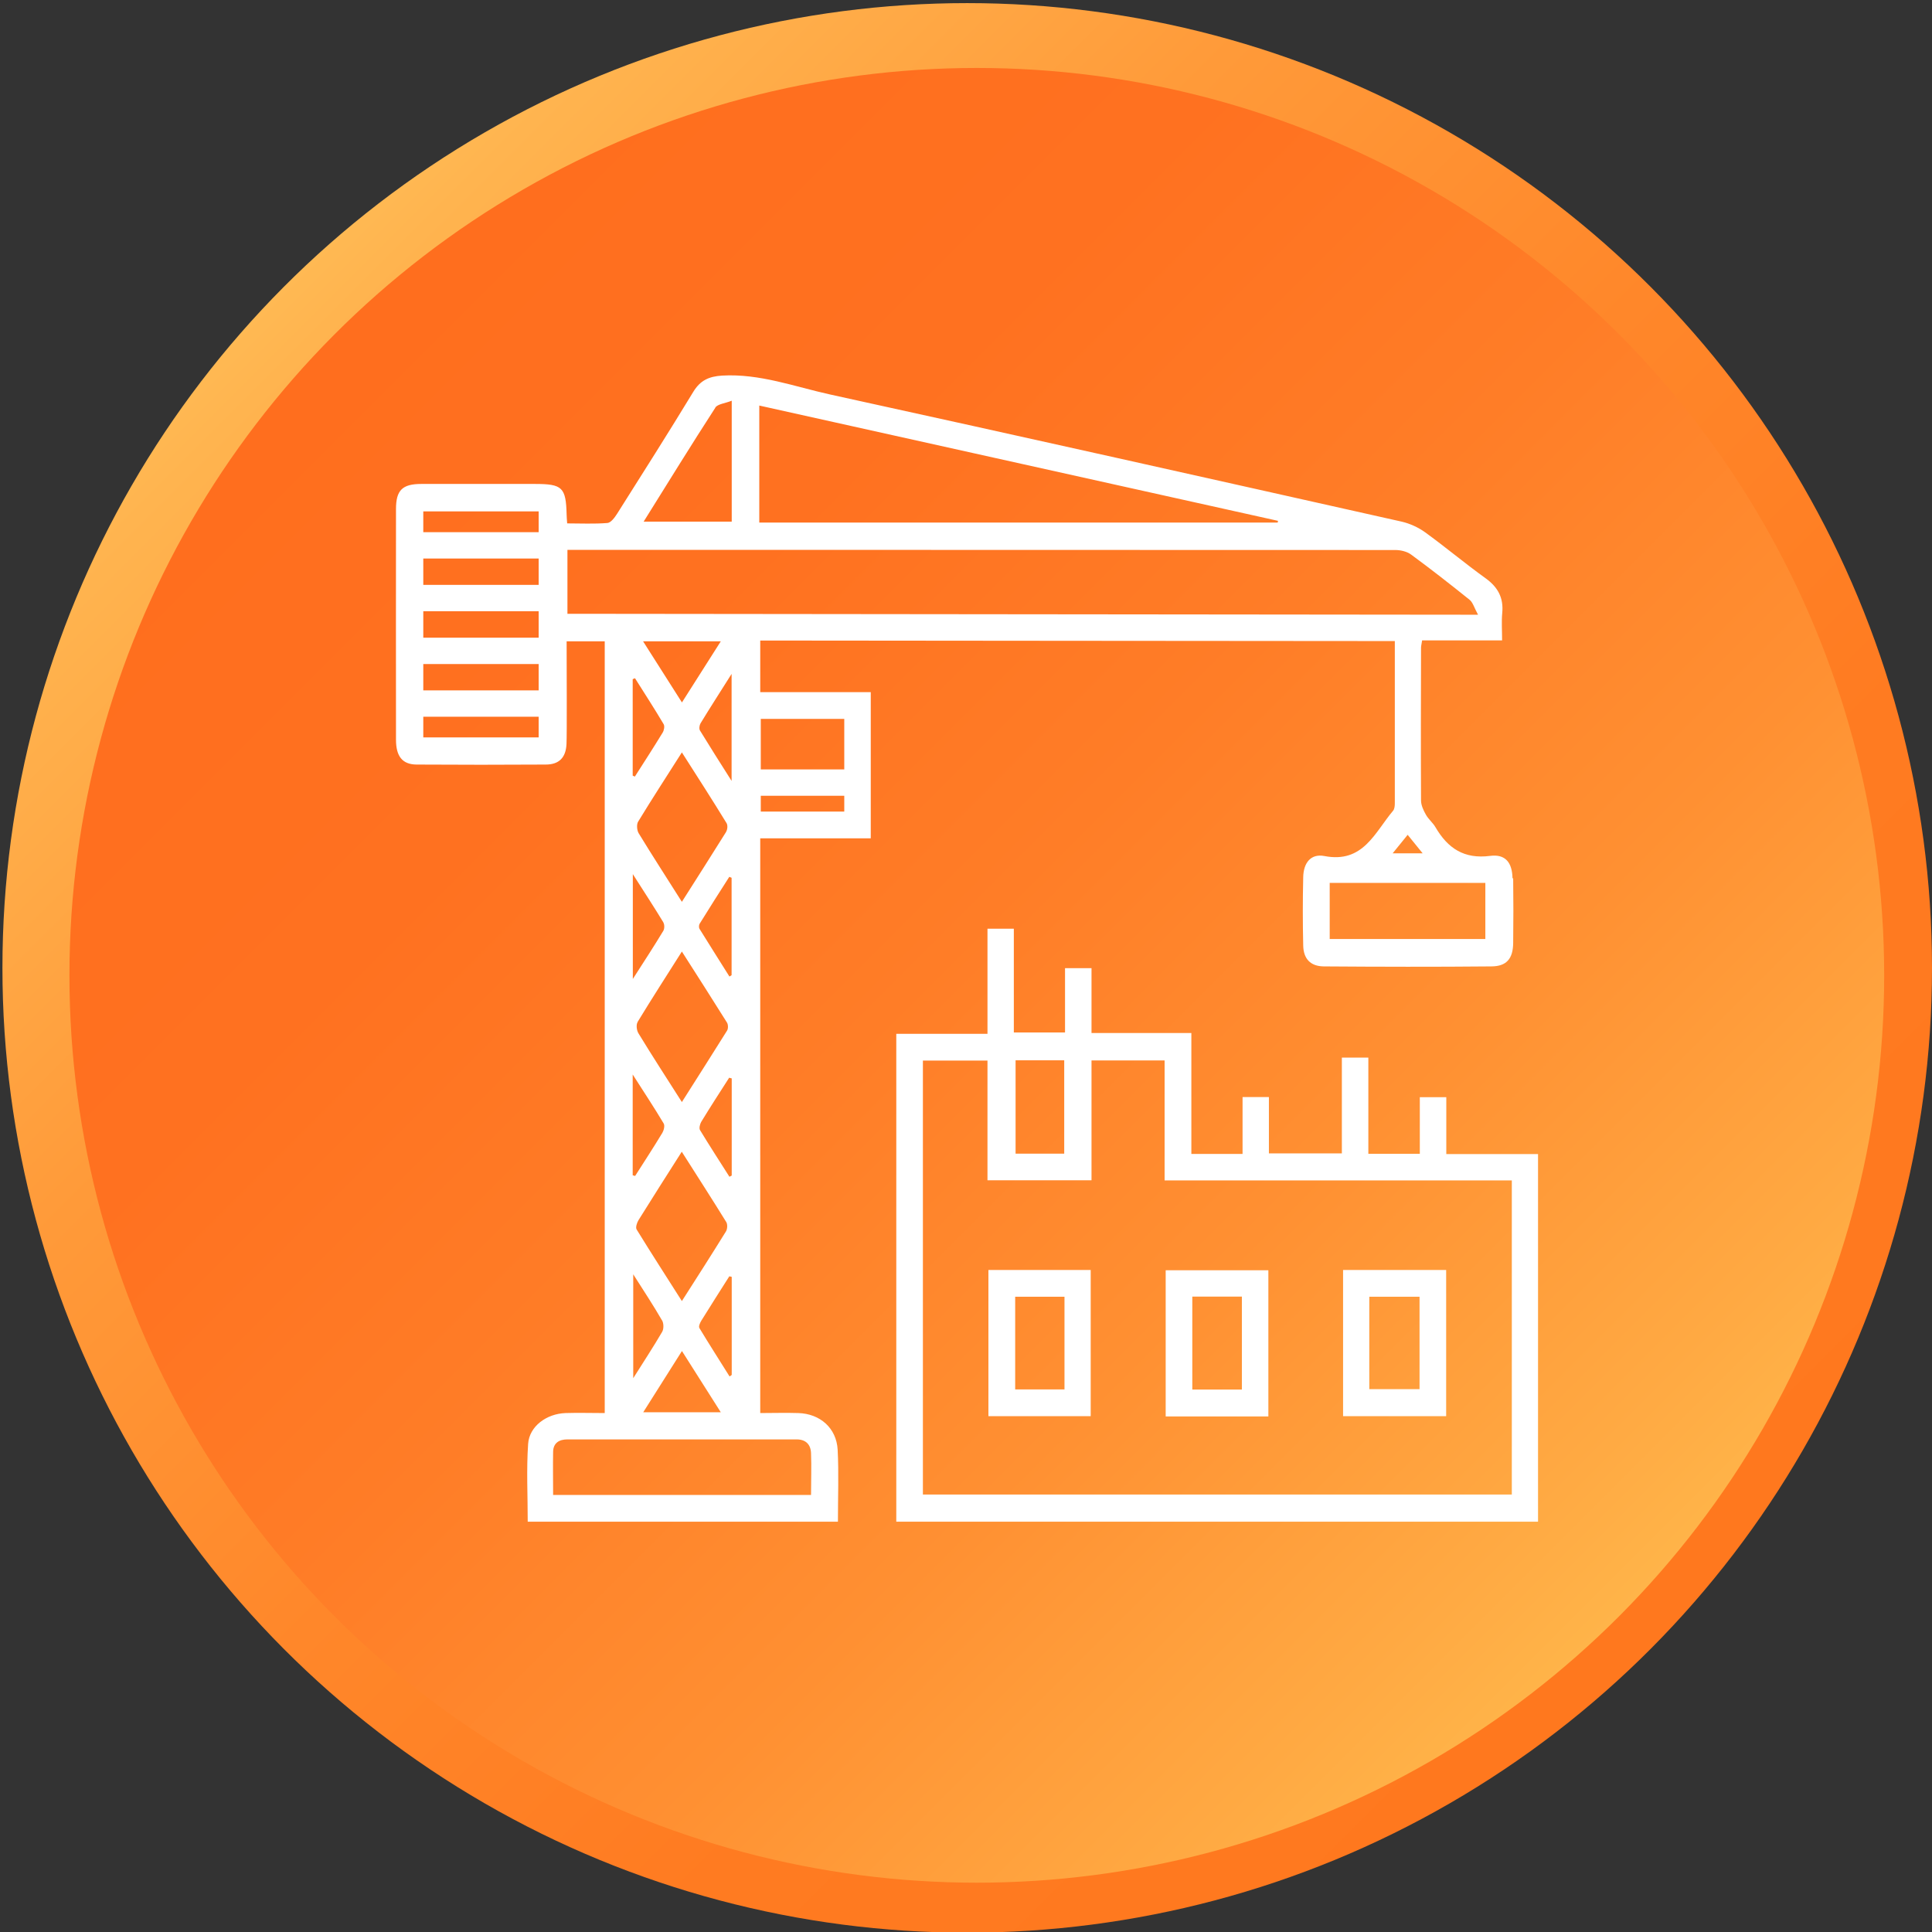
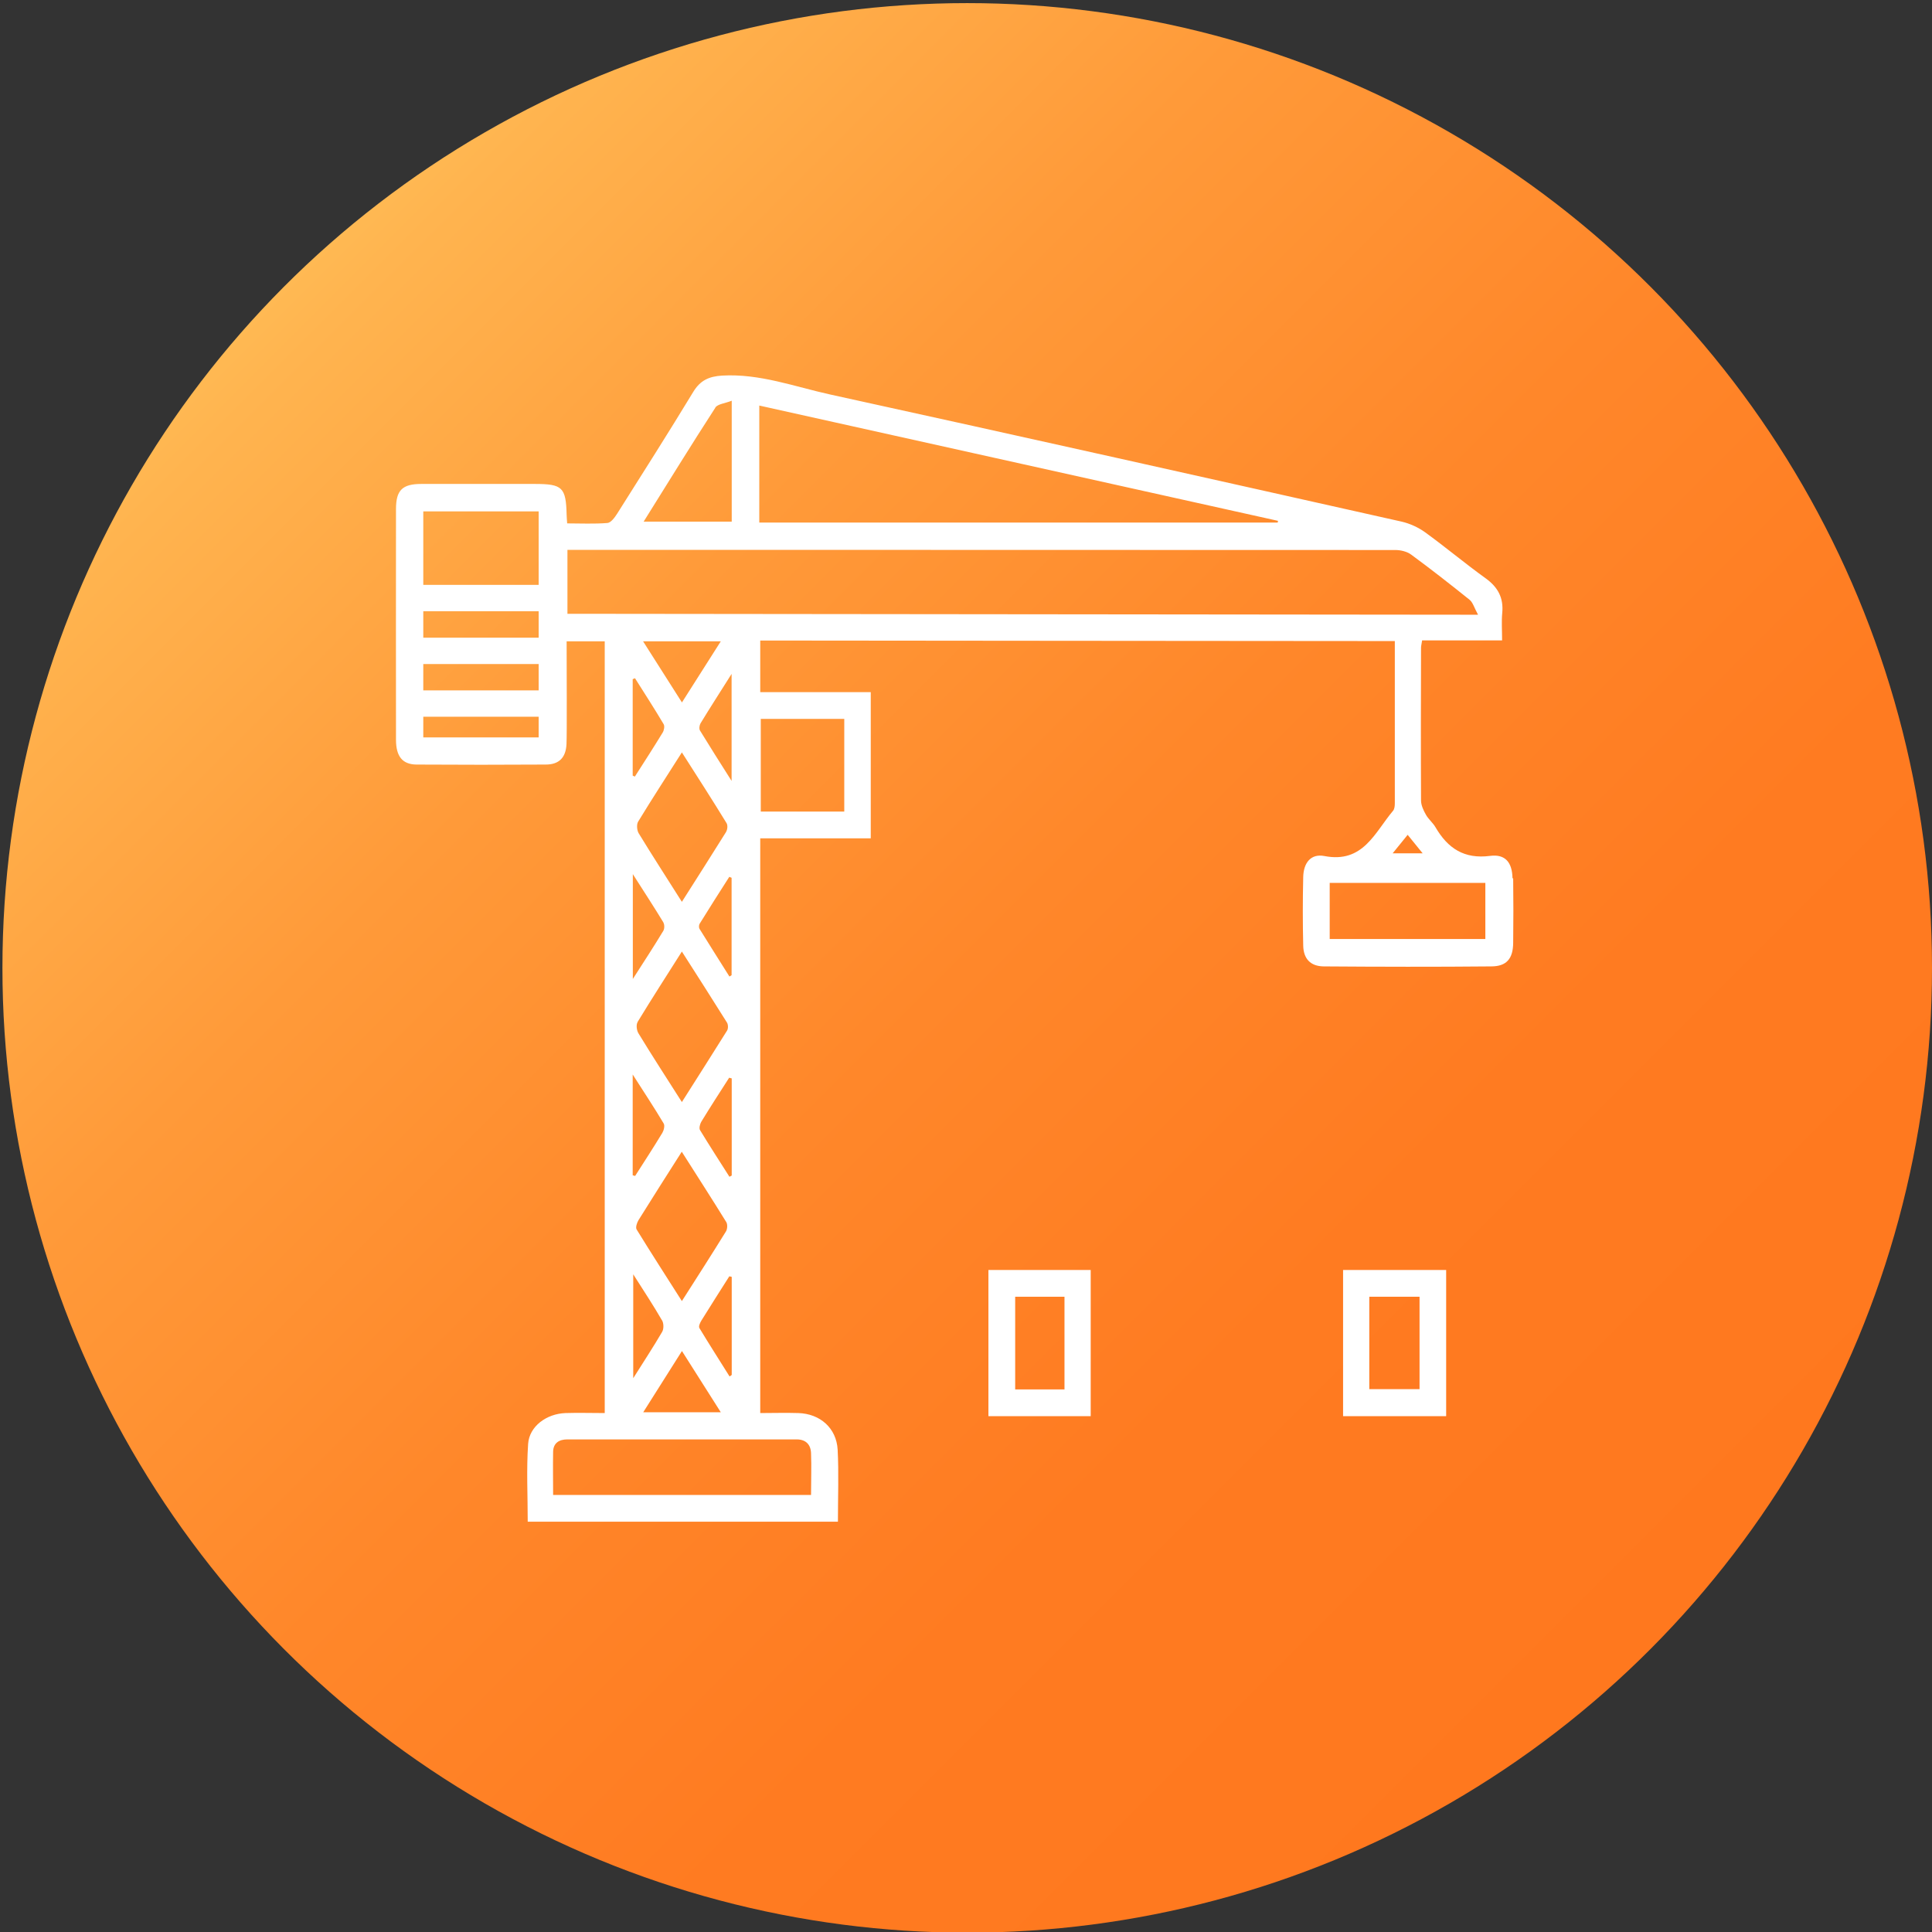
<svg xmlns="http://www.w3.org/2000/svg" id="_Слой_1" data-name="Слой 1" version="1.1" viewBox="0 0 143 143">
  <rect x="0" y="0" width="143" height="143" fill="#333333" stroke="none" />
  <defs>
    <style> .cls-1 { fill: url(#_Безымянный_градиент_350); } .cls-1, .cls-2, .cls-3 { stroke-width: 0px; } .cls-2 { fill: url(#_Безымянный_градиент_238); } .cls-3 { fill: #fff; } </style>
    <linearGradient id="_Безымянный_градиент_350" data-name="Безымянный градиент 350" x1="1670.66" y1="977.25" x2="1813.48" y2="977.25" gradientTransform="translate(-469.22 -1851.21) rotate(45)" gradientUnits="userSpaceOnUse">
      <stop offset="0" stop-color="#ffb953" />
      <stop offset=".03" stop-color="#ffb44f" />
      <stop offset=".26" stop-color="#ff9a39" />
      <stop offset=".5" stop-color="#ff872a" />
      <stop offset=".74" stop-color="#ff7b21" />
      <stop offset="1" stop-color="#ff781e" />
    </linearGradient>
    <linearGradient id="_Безымянный_градиент_238" data-name="Безымянный градиент 238" x1="2189.87" y1="-3961.14" x2="2324.2" y2="-3961.14" gradientTransform="translate(4469.22 -1132.79) rotate(-135)" gradientUnits="userSpaceOnUse">
      <stop offset="0" stop-color="#ffb449" />
      <stop offset=".07" stop-color="#ffaa43" />
      <stop offset=".29" stop-color="#ff9032" />
      <stop offset=".52" stop-color="#ff7d27" />
      <stop offset=".75" stop-color="#ff7120" />
      <stop offset="1" stop-color="#ff6e1e" />
    </linearGradient>
  </defs>
  <circle class="cls-1" cx="71.59" cy="71.64" r="71.41" />
-   <circle class="cls-2" cx="72.3" cy="72.19" r="67.16" />
  <g>
-     <path class="cls-3" d="M113.84,112.63h-47.5v-36.11h6.75v-7.78h1.95v7.68h3.79v-4.76h1.96v4.8h7.39v8.95h3.79v-4.21h1.95v4.17h5.4v-7.09h1.96v7.12h3.81v-4.19h1.96v4.21h6.79v27.2ZM111.9,87.37h-25.7v-8.88h-5.41v8.87h-7.7v-8.86h-4.78v32.12h43.59v-23.25ZM75.17,78.48v6.91h3.6v-6.91h-3.6Z" />
    <path class="cls-3" d="M111.95,65.01c-.02-1.17-.53-1.81-1.66-1.66-1.92.25-3.13-.56-4.04-2.12-.19-.33-.52-.59-.71-.93-.18-.32-.36-.7-.36-1.05-.02-3.77-.01-7.54,0-11.31,0-.15.05-.3.08-.54h5.92c0-.74-.05-1.39.01-2.02.11-1.12-.31-1.91-1.22-2.57-1.53-1.1-2.98-2.32-4.5-3.42-.5-.36-1.12-.64-1.72-.78-14.1-3.16-28.19-6.32-42.3-9.41-2.64-.58-5.22-1.56-8-1.4-.97.06-1.62.35-2.14,1.21-1.84,3.03-3.74,6.02-5.63,9.01-.18.28-.46.67-.72.69-.98.08-1.98.03-2.98.03-.02-.32-.04-.48-.04-.64-.05-2.03-.31-2.28-2.36-2.28-2.8,0-5.59,0-8.39,0-1.41,0-1.88.46-1.88,1.86,0,2.96-.01,14.34,0,17.07,0,1.23.47,1.83,1.52,1.84,3.19.02,6.37.02,9.56,0,.99,0,1.49-.51,1.54-1.51.04-.78.01-5.83.01-7.61h2.82v57.12c-1.02,0-1.96-.03-2.9,0-1.41.05-2.68.98-2.77,2.28-.13,1.9-.03,3.82-.03,5.76h22.96c0-1.83.07-3.59-.02-5.33-.09-1.6-1.3-2.66-2.91-2.71-.93-.03-1.87,0-2.82,0v-57.18c3.69,0,39.37.04,46.97.04,0,4.08,0,8.04,0,12.01,0,.18-.02.42-.13.55-1.36,1.61-2.21,3.91-5.09,3.35-1-.19-1.54.51-1.56,1.56-.04,1.69-.04,3.38,0,5.07.02.98.54,1.53,1.52,1.54,4.13.03,8.26.04,12.39,0,1.14,0,1.62-.57,1.63-1.74.02-1.59.02-3.19,0-4.78ZM39.87,54.58h-8.54v-16.73h8.54v16.73ZM56.21,30.02c12.84,2.85,25.61,5.69,38.38,8.53,0,.04-.01.09-.02.13h-38.37v-8.66ZM52.94,30.17c.18-.27.72-.31,1.22-.51v8.95h-6.52c1.81-2.9,3.53-5.69,5.31-8.44ZM58.97,106.54c.67,0,1.04.38,1.06,1.02.04,1,0,2.01,0,3.09h-19.09c0-1.09-.02-2.15,0-3.21.02-.64.45-.9,1.05-.9,5.65,0,11.31,0,16.96,0ZM53.76,61.55c-1.06,1.7-2.14,3.39-3.29,5.2-1.13-1.79-2.19-3.42-3.2-5.08-.13-.22-.16-.65-.04-.85,1.03-1.69,2.1-3.34,3.24-5.13,1.15,1.8,2.25,3.51,3.31,5.24.09.15.07.46-.03.62ZM53.98,64.9l.17.07v7.21l-.16.1c-.74-1.18-1.49-2.36-2.22-3.54-.05-.09-.04-.27.01-.36.72-1.17,1.46-2.32,2.2-3.48ZM49.1,68.28c.09.15.09.46,0,.61-.68,1.13-1.4,2.23-2.26,3.57v-7.76c.86,1.35,1.58,2.45,2.26,3.57ZM47.2,75.63c1.04-1.71,2.13-3.4,3.27-5.2,1.16,1.82,2.26,3.53,3.34,5.26.09.15.1.45,0,.6-1.08,1.73-2.18,3.45-3.34,5.28-1.14-1.79-2.2-3.42-3.21-5.08-.14-.22-.19-.65-.06-.85ZM50.47,85.26c1.15,1.81,2.24,3.5,3.29,5.2.1.17.08.52-.03.69-1.04,1.68-2.1,3.34-3.26,5.15-1.17-1.84-2.28-3.56-3.35-5.3-.09-.15.02-.49.14-.69,1.03-1.65,2.07-3.29,3.2-5.06ZM49,97.72c.13.22.14.64.01.86-.63,1.08-1.32,2.13-2.14,3.43v-7.69c.81,1.27,1.5,2.32,2.13,3.41ZM50.47,99.99c.98,1.54,1.89,2.99,2.88,4.54h-5.74c.95-1.5,1.86-2.94,2.87-4.54ZM51.76,98.27c-.06-.11.06-.37.15-.52.68-1.1,1.38-2.19,2.07-3.28.06.01.12.02.18.04v7.26c-.05.04-.11.08-.16.11-.75-1.2-1.52-2.4-2.25-3.61ZM54.16,87.01c-.06.03-.11.06-.17.09-.73-1.15-1.47-2.29-2.18-3.46-.08-.14,0-.44.09-.6.67-1.1,1.37-2.18,2.07-3.27.06.02.13.03.19.05v7.2ZM54.15,57.8c-.88-1.39-1.62-2.55-2.34-3.73-.08-.13-.04-.39.04-.53.7-1.15,1.43-2.28,2.3-3.66v7.92ZM50.48,52c-.99-1.55-1.9-2.99-2.88-4.53h5.75c-.99,1.55-1.9,2.99-2.88,4.53ZM49.12,53.6c.09.15.03.46-.07.62-.67,1.1-1.37,2.18-2.06,3.26-.05-.02-.11-.05-.16-.07v-7.14c.06-.02.11-.05.17-.07.71,1.13,1.44,2.25,2.12,3.4ZM49.12,83.15c.1.16.02.5-.09.69-.65,1.08-1.34,2.13-2.02,3.2-.06-.02-.12-.03-.18-.05v-7.46c.87,1.36,1.61,2.48,2.29,3.62ZM42,45.44v-4.74c.56,0,45.77,0,61.28.01.39,0,.86.11,1.17.34,1.47,1.08,2.9,2.2,4.32,3.34.25.2.35.6.63,1.11-9.86,0-58.99-.07-67.39-.07ZM104.19,61.79c.38.47.69.85,1.11,1.37h-2.22c.39-.48.71-.88,1.11-1.37ZM109.94,69.5h-11.52v-4.15h11.52v4.15Z" />
-     <path class="cls-3" d="M93.88,104.84h-7.6v-10.82h7.6v10.82ZM91.92,102.85v-6.88h-3.67v6.88h3.67Z" />
    <path class="cls-3" d="M107.04,94v10.82h-7.63v-10.82h7.63ZM101.35,102.82h3.72v-6.84h-3.72v6.84Z" />
    <path class="cls-3" d="M73.16,104.82v-10.82h7.57v10.82h-7.57ZM75.14,102.84h3.65v-6.86h-3.65v6.86Z" />
    <rect class="cls-3" x="30.89" y="51.1" width="9.56" height="1.95" />
    <rect class="cls-3" x="30.89" y="47.2" width="9.56" height="1.95" />
    <rect class="cls-3" x="30.89" y="43.29" width="9.56" height="1.95" />
-     <rect class="cls-3" x="30.89" y="39.39" width="9.56" height="1.95" />
    <path class="cls-3" d="M54.34,62.05v-10.82h10.11v10.82h-10.11ZM56.31,60.07h6.18v-6.86h-6.18v6.86Z" />
-     <rect class="cls-3" x="55.28" y="56.95" width="8.19" height="1.95" />
  </g>
</svg>